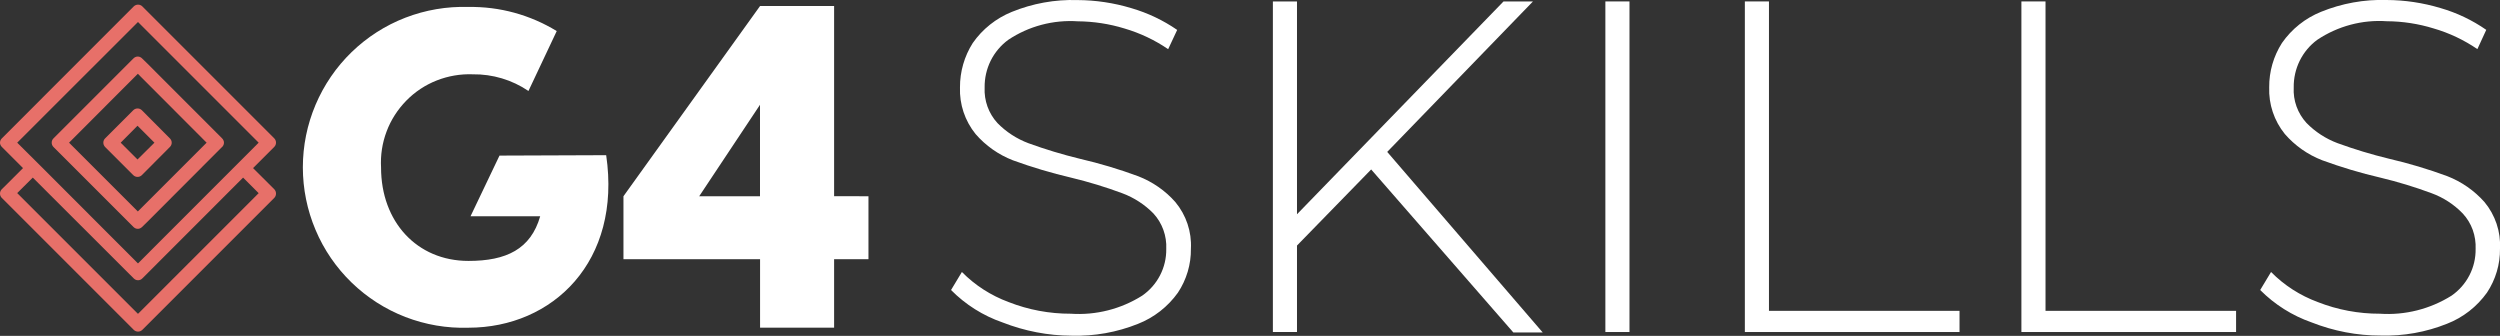
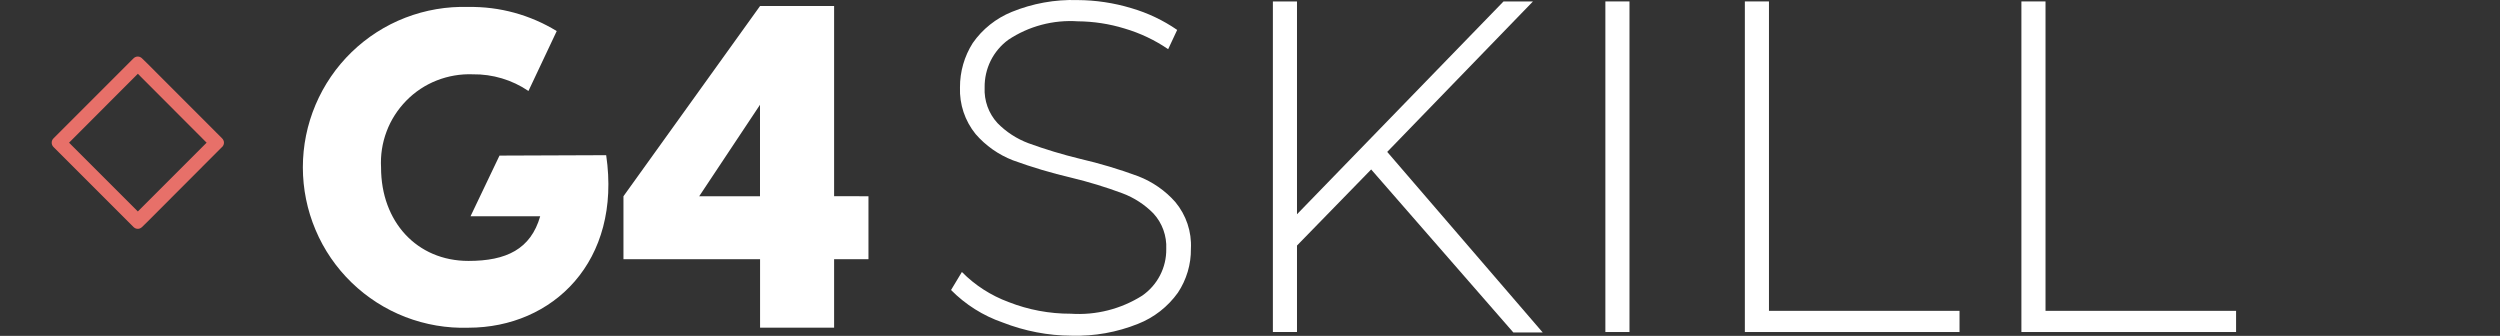
<svg xmlns="http://www.w3.org/2000/svg" version="1.1" id="Camada_1" x="0px" y="0px" viewBox="0 0 366.02 49.17" style="enable-background:new 0 0 366.02 49.17;" xml:space="preserve">
  <rect x="0" y="0" width="366.02" height="49.17" fill="#333333" stroke="none" />
  <style type="text/css">
	.st0{fill:#FFFFFF;}
	.st1{fill:#E77069;}
</style>
  <g>
    <path class="st0" d="M102.37,28.73h8.9V15.34L102.37,28.73z M127.15,28.73v9.22h-5.03v10.02h-10.84V37.95h-20v-9.22l20-27.85h10.84   v27.85H127.15z M88.75,22.72c2.28,15.53-7.79,25.26-20.18,25.26c-3.15,0.1-6.28-0.44-9.22-1.57c-2.94-1.14-5.61-2.85-7.87-5.04   c-2.26-2.19-4.06-4.81-5.28-7.71c-1.23-2.9-1.86-6.02-1.86-9.16s0.63-6.26,1.86-9.16c1.23-2.9,3.02-5.52,5.28-7.71   s4.94-3.91,7.87-5.04s6.07-1.67,9.22-1.57c4.56-0.08,9.05,1.15,12.94,3.53l-4.14,8.77c-2.4-1.63-5.25-2.48-8.15-2.44   c-1.8-0.07-3.6,0.24-5.28,0.9c-1.68,0.66-3.2,1.67-4.46,2.96s-2.25,2.82-2.88,4.51c-0.64,1.69-0.91,3.49-0.81,5.29   c0,7.88,5.21,13.66,12.8,13.66c5.53,0,9.11-1.71,10.5-6.54H68.89l4.24-8.88L88.75,22.72z" />
-     <path class="st1" d="M20.2,45.95L2.52,28.27L4.8,26l14.78,14.76c0.08,0.08,0.18,0.15,0.29,0.2c0.11,0.05,0.22,0.07,0.34,0.07   c0.12,0,0.23-0.02,0.34-0.07c0.11-0.05,0.2-0.11,0.29-0.2l0.82-0.82L35.59,26l2.28,2.28L20.2,45.95z M2.52,20.89L20.2,3.22   l17.67,17.67l-3.71,3.71L20.2,38.57L6.26,24.61L2.52,20.89z M37.05,24.61l2.28-2.28l0.82-0.82c0.17-0.17,0.26-0.39,0.26-0.63   c0-0.23-0.09-0.46-0.26-0.63L20.84,0.94c-0.17-0.17-0.39-0.26-0.63-0.26c-0.23,0-0.46,0.09-0.63,0.26L0.27,20.26   c-0.08,0.08-0.15,0.18-0.2,0.29C0.03,20.65,0,20.77,0,20.88c0,0.12,0.02,0.23,0.07,0.34c0.05,0.11,0.11,0.2,0.2,0.29l3.1,3.1   l-2.28,2.28L0.27,27.7c-0.09,0.08-0.15,0.18-0.2,0.29C0.02,28.1,0,28.22,0,28.34c0,0.12,0.02,0.24,0.07,0.35   c0.05,0.11,0.11,0.21,0.2,0.29l19.31,19.31c0.17,0.17,0.39,0.26,0.63,0.26c0.23,0,0.46-0.09,0.63-0.26l19.31-19.31   c0.17-0.17,0.26-0.4,0.26-0.64c0-0.24-0.09-0.47-0.26-0.64L37.05,24.61z" />
    <path class="st1" d="M20.18,30.96L10.11,20.89L20.18,10.8l10.07,10.09L20.18,30.96z M32.52,20.26l-0.82-0.82L21.64,9.37l-0.84-0.82   c-0.08-0.08-0.18-0.15-0.29-0.2c-0.11-0.05-0.22-0.07-0.34-0.07c-0.12,0-0.23,0.02-0.34,0.07c-0.11,0.05-0.2,0.11-0.29,0.2   l-0.82,0.82L8.65,19.44l-0.82,0.82c-0.17,0.17-0.26,0.39-0.26,0.63c0,0.23,0.09,0.46,0.26,0.63l0.82,0.82l10.07,10.07l0.82,0.82   c0.08,0.08,0.18,0.15,0.29,0.2c0.11,0.05,0.22,0.07,0.34,0.07c0.12,0,0.23-0.02,0.34-0.07c0.11-0.05,0.2-0.11,0.29-0.2l0.84-0.82   L31.7,22.33l0.73-0.73c0.1-0.08,0.19-0.18,0.25-0.29c0.06-0.11,0.1-0.24,0.11-0.36c0.01-0.13-0.01-0.26-0.06-0.37   C32.68,20.45,32.61,20.35,32.52,20.26z" />
-     <path class="st1" d="M20.13,23.35l-2.46-2.46l2.46-2.48l2.48,2.48L20.13,23.35z M24.87,20.26l-4.1-4.12   c-0.17-0.17-0.39-0.26-0.63-0.26c-0.23,0-0.46,0.09-0.63,0.26l-4.12,4.12c-0.17,0.17-0.26,0.39-0.26,0.63   c0,0.23,0.09,0.46,0.26,0.63l4.12,4.12c0.17,0.17,0.39,0.26,0.63,0.26c0.23,0,0.46-0.09,0.63-0.26l4.1-4.12   c0.08-0.08,0.15-0.18,0.2-0.29c0.05-0.11,0.07-0.22,0.07-0.34c0-0.12-0.02-0.23-0.07-0.34C25.02,20.43,24.95,20.34,24.87,20.26z" />
    <path class="st0" d="M146.76,47.2c-2.83-0.98-5.4-2.6-7.52-4.74l1.59-2.64c1.92,1.95,4.26,3.45,6.83,4.4   c2.9,1.14,5.99,1.72,9.11,1.71c3.68,0.25,7.34-0.68,10.45-2.64c1.1-0.76,2-1.78,2.62-2.98s0.93-2.52,0.91-3.86   c0.09-1.91-0.58-3.78-1.87-5.19c-1.28-1.31-2.84-2.32-4.55-2.96c-2.44-0.91-4.94-1.67-7.47-2.28c-2.9-0.68-5.76-1.53-8.56-2.55   c-2.11-0.82-3.99-2.14-5.47-3.85c-1.56-1.93-2.37-4.35-2.28-6.83c-0.01-2.3,0.64-4.55,1.87-6.49c1.42-2.04,3.41-3.62,5.72-4.56   c3.04-1.24,6.31-1.83,9.59-1.73c2.68,0.01,5.34,0.41,7.9,1.18c2.4,0.7,4.66,1.77,6.72,3.19l-1.32,2.82   c-1.96-1.34-4.12-2.36-6.4-3.03c-2.21-0.68-4.52-1.03-6.83-1.05c-3.6-0.24-7.18,0.71-10.18,2.71c-1.09,0.8-1.98,1.86-2.58,3.07   c-0.6,1.22-0.9,2.56-0.88,3.92c-0.09,1.91,0.58,3.78,1.87,5.19c1.28,1.31,2.84,2.32,4.55,2.96c2.47,0.9,4.99,1.66,7.54,2.28   c2.89,0.67,5.73,1.52,8.52,2.55c2.09,0.81,3.96,2.1,5.44,3.78c1.59,1.91,2.41,4.35,2.28,6.83c0.03,2.29-0.64,4.54-1.91,6.45   c-1.47,2.05-3.5,3.64-5.85,4.56c-3.07,1.23-6.37,1.82-9.68,1.73C153.44,49.14,150,48.47,146.76,47.2z" />
    <polygon class="st0" points="200.75,24.81 189.89,35.95 189.89,48.61 186.36,48.61 186.36,0.21 189.89,0.21 189.89,31.37    220.13,0.21 224.44,0.21 203.1,22.24 225.87,48.68 221.57,48.68  " />
    <rect x="235.04" y="0.21" class="st0" width="3.53" height="48.4" />
    <polygon class="st0" points="255.46,0.21 258.99,0.21 258.99,45.51 286.89,45.51 286.89,48.61 255.46,48.61  " />
    <polygon class="st0" points="295.95,0.21 299.48,0.21 299.48,45.51 327.38,45.51 327.38,48.61 295.95,48.61  " />
-     <path class="st0" d="M338.43,47.2c-2.83-0.99-5.4-2.61-7.52-4.74l1.59-2.64c1.92,1.95,4.26,3.45,6.83,4.4   c2.9,1.14,5.99,1.72,9.11,1.71c3.68,0.25,7.35-0.68,10.48-2.64c1.1-0.76,2-1.78,2.62-2.98c0.62-1.19,0.93-2.52,0.91-3.86   c0.04-0.95-0.1-1.89-0.42-2.79c-0.32-0.89-0.82-1.71-1.47-2.41c-1.28-1.32-2.83-2.33-4.55-2.96c-2.45-0.91-4.95-1.67-7.49-2.28   c-2.9-0.67-5.75-1.53-8.54-2.55c-2.11-0.82-3.99-2.14-5.47-3.85c-1.56-1.93-2.37-4.35-2.28-6.83c-0.02-2.3,0.63-4.55,1.87-6.49   c1.42-2.04,3.41-3.63,5.72-4.56c3.04-1.24,6.31-1.83,9.59-1.73c2.68,0.01,5.34,0.41,7.9,1.18c2.39,0.69,4.65,1.77,6.7,3.19   l-1.3,2.82c-1.97-1.34-4.13-2.37-6.42-3.03c-2.21-0.68-4.52-1.04-6.83-1.05c-3.6-0.25-7.18,0.71-10.18,2.71   c-1.1,0.8-1.98,1.86-2.58,3.07c-0.6,1.22-0.9,2.56-0.88,3.92c-0.05,0.95,0.09,1.89,0.41,2.78c0.32,0.89,0.82,1.71,1.46,2.41   c1.28,1.31,2.84,2.32,4.55,2.96c2.47,0.9,4.98,1.66,7.54,2.28c2.89,0.67,5.73,1.52,8.52,2.55c2.09,0.81,3.95,2.11,5.44,3.78   c1.59,1.91,2.41,4.35,2.28,6.83c0.03,2.29-0.64,4.54-1.91,6.45c-1.47,2.05-3.5,3.64-5.85,4.55c-3.07,1.23-6.37,1.82-9.68,1.73   C345.09,49.14,341.66,48.47,338.43,47.2z" />
  </g>
</svg>